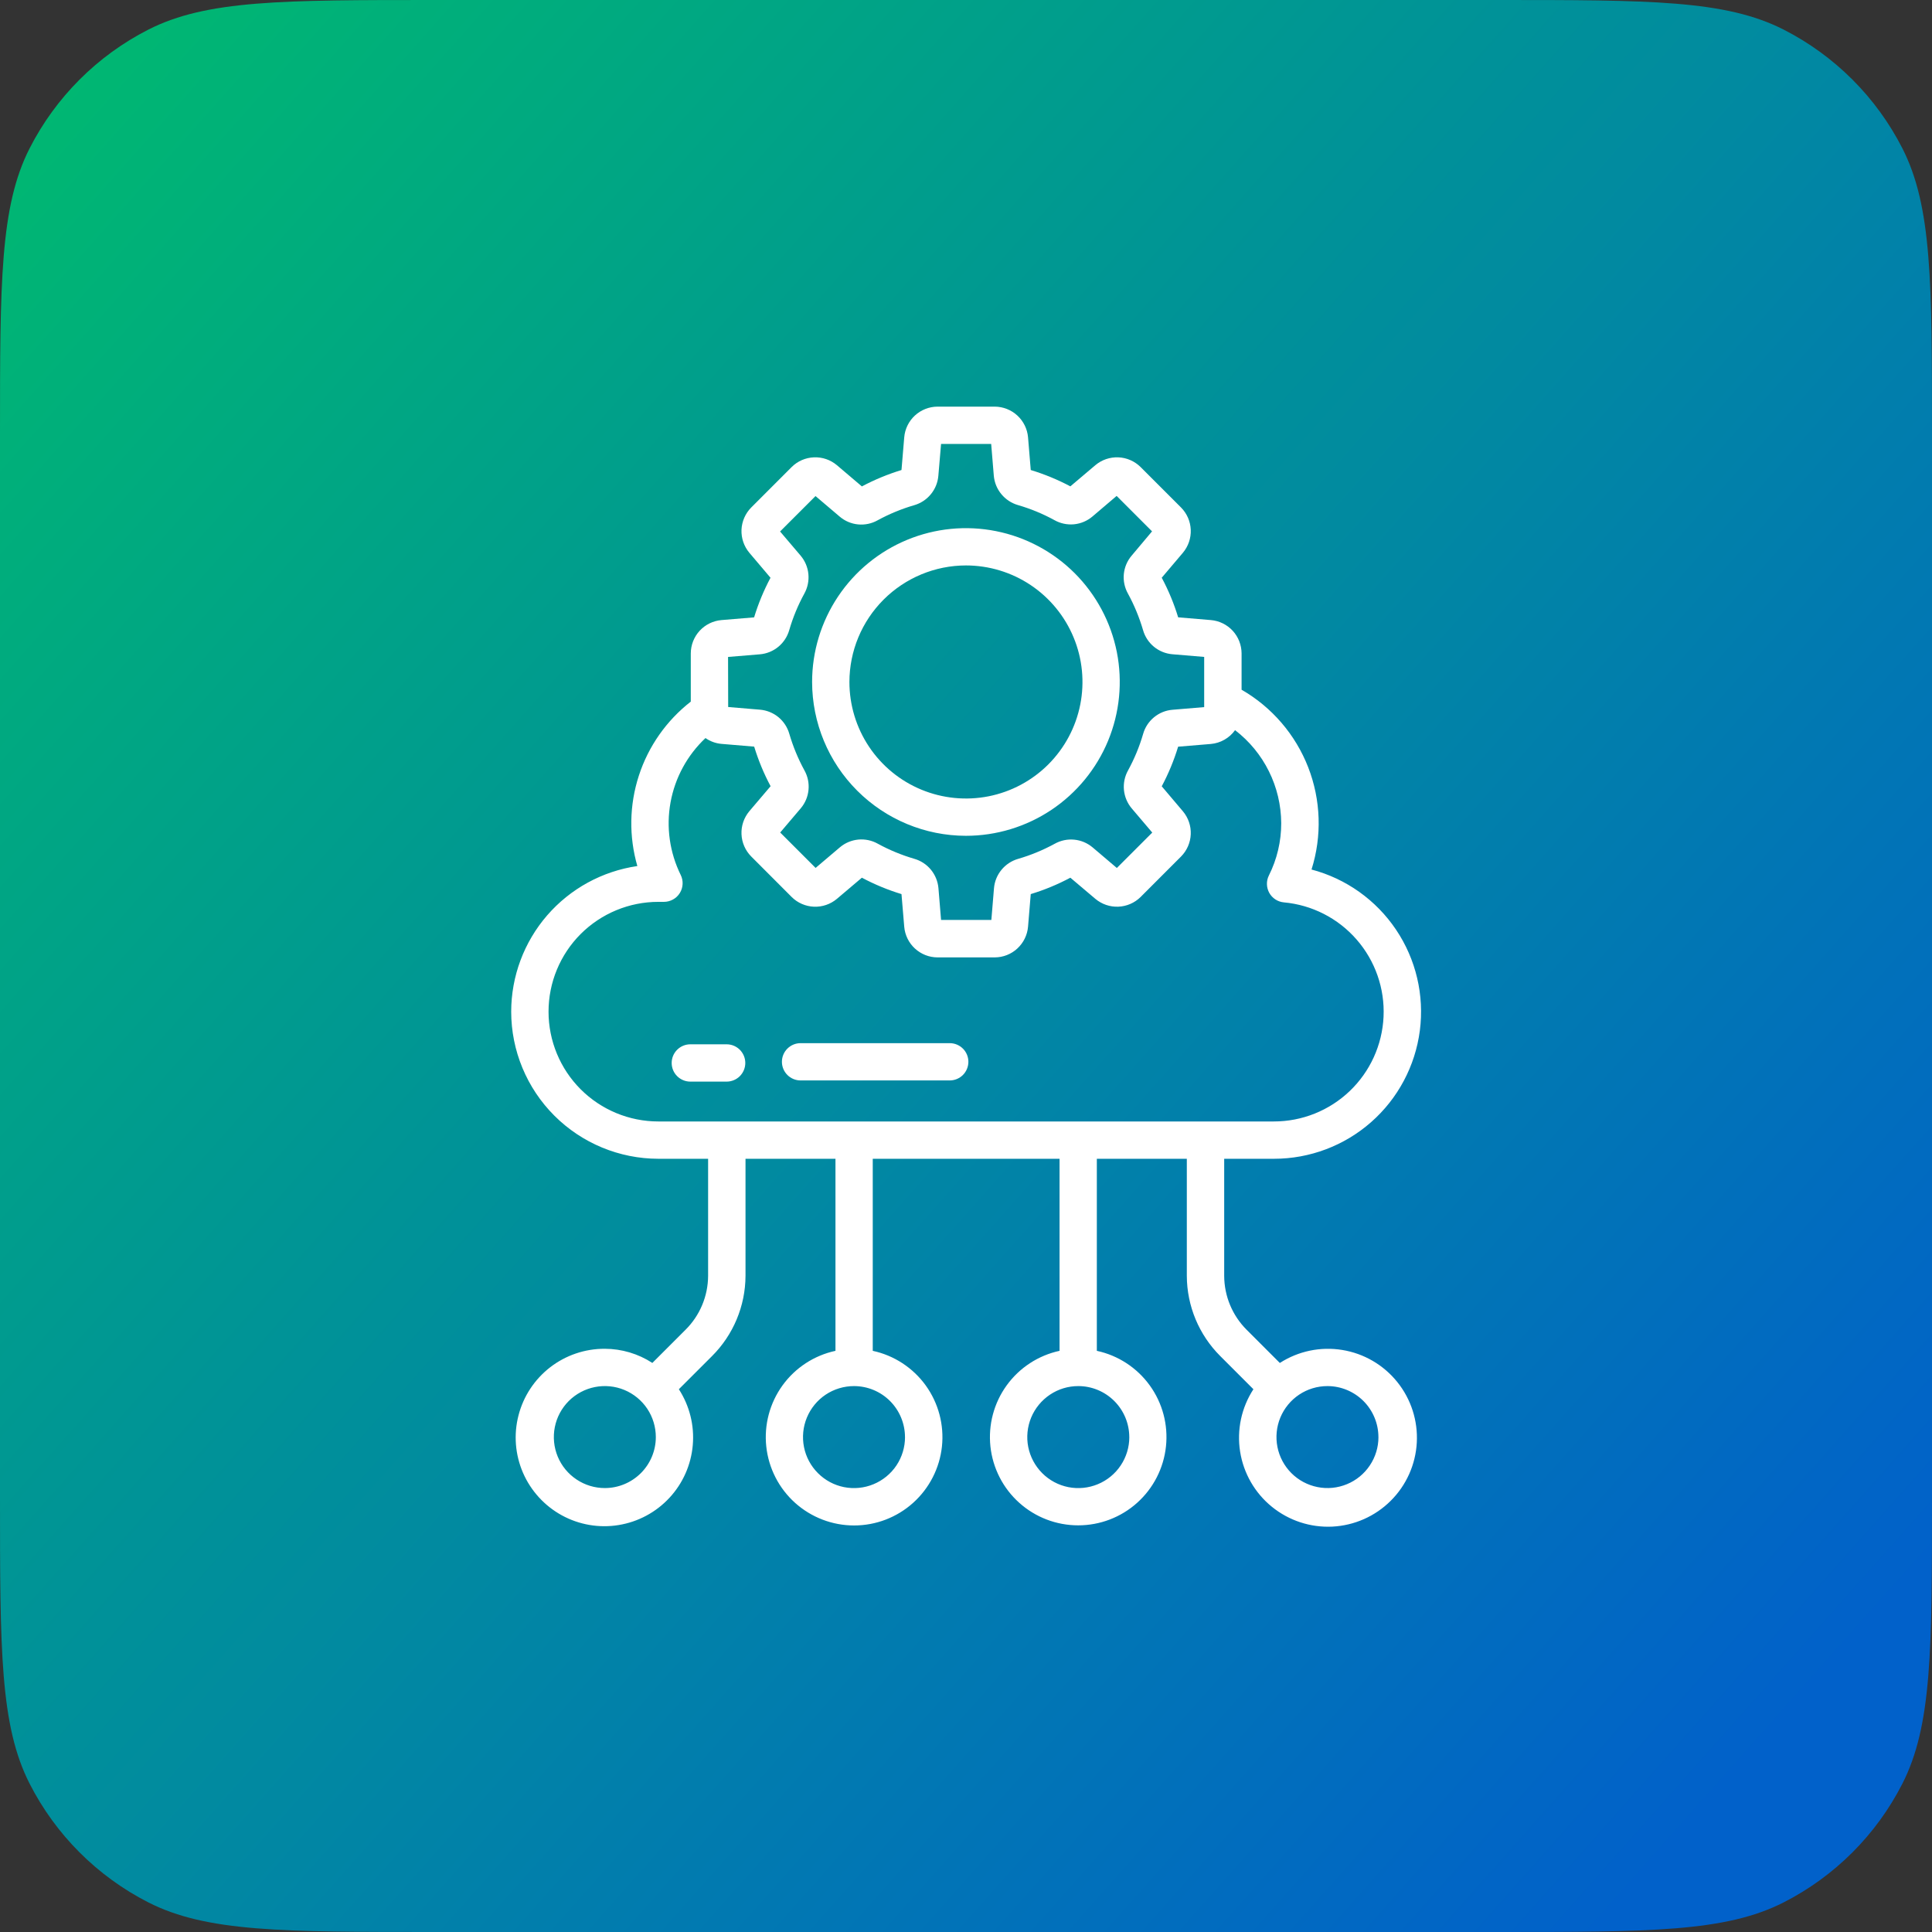
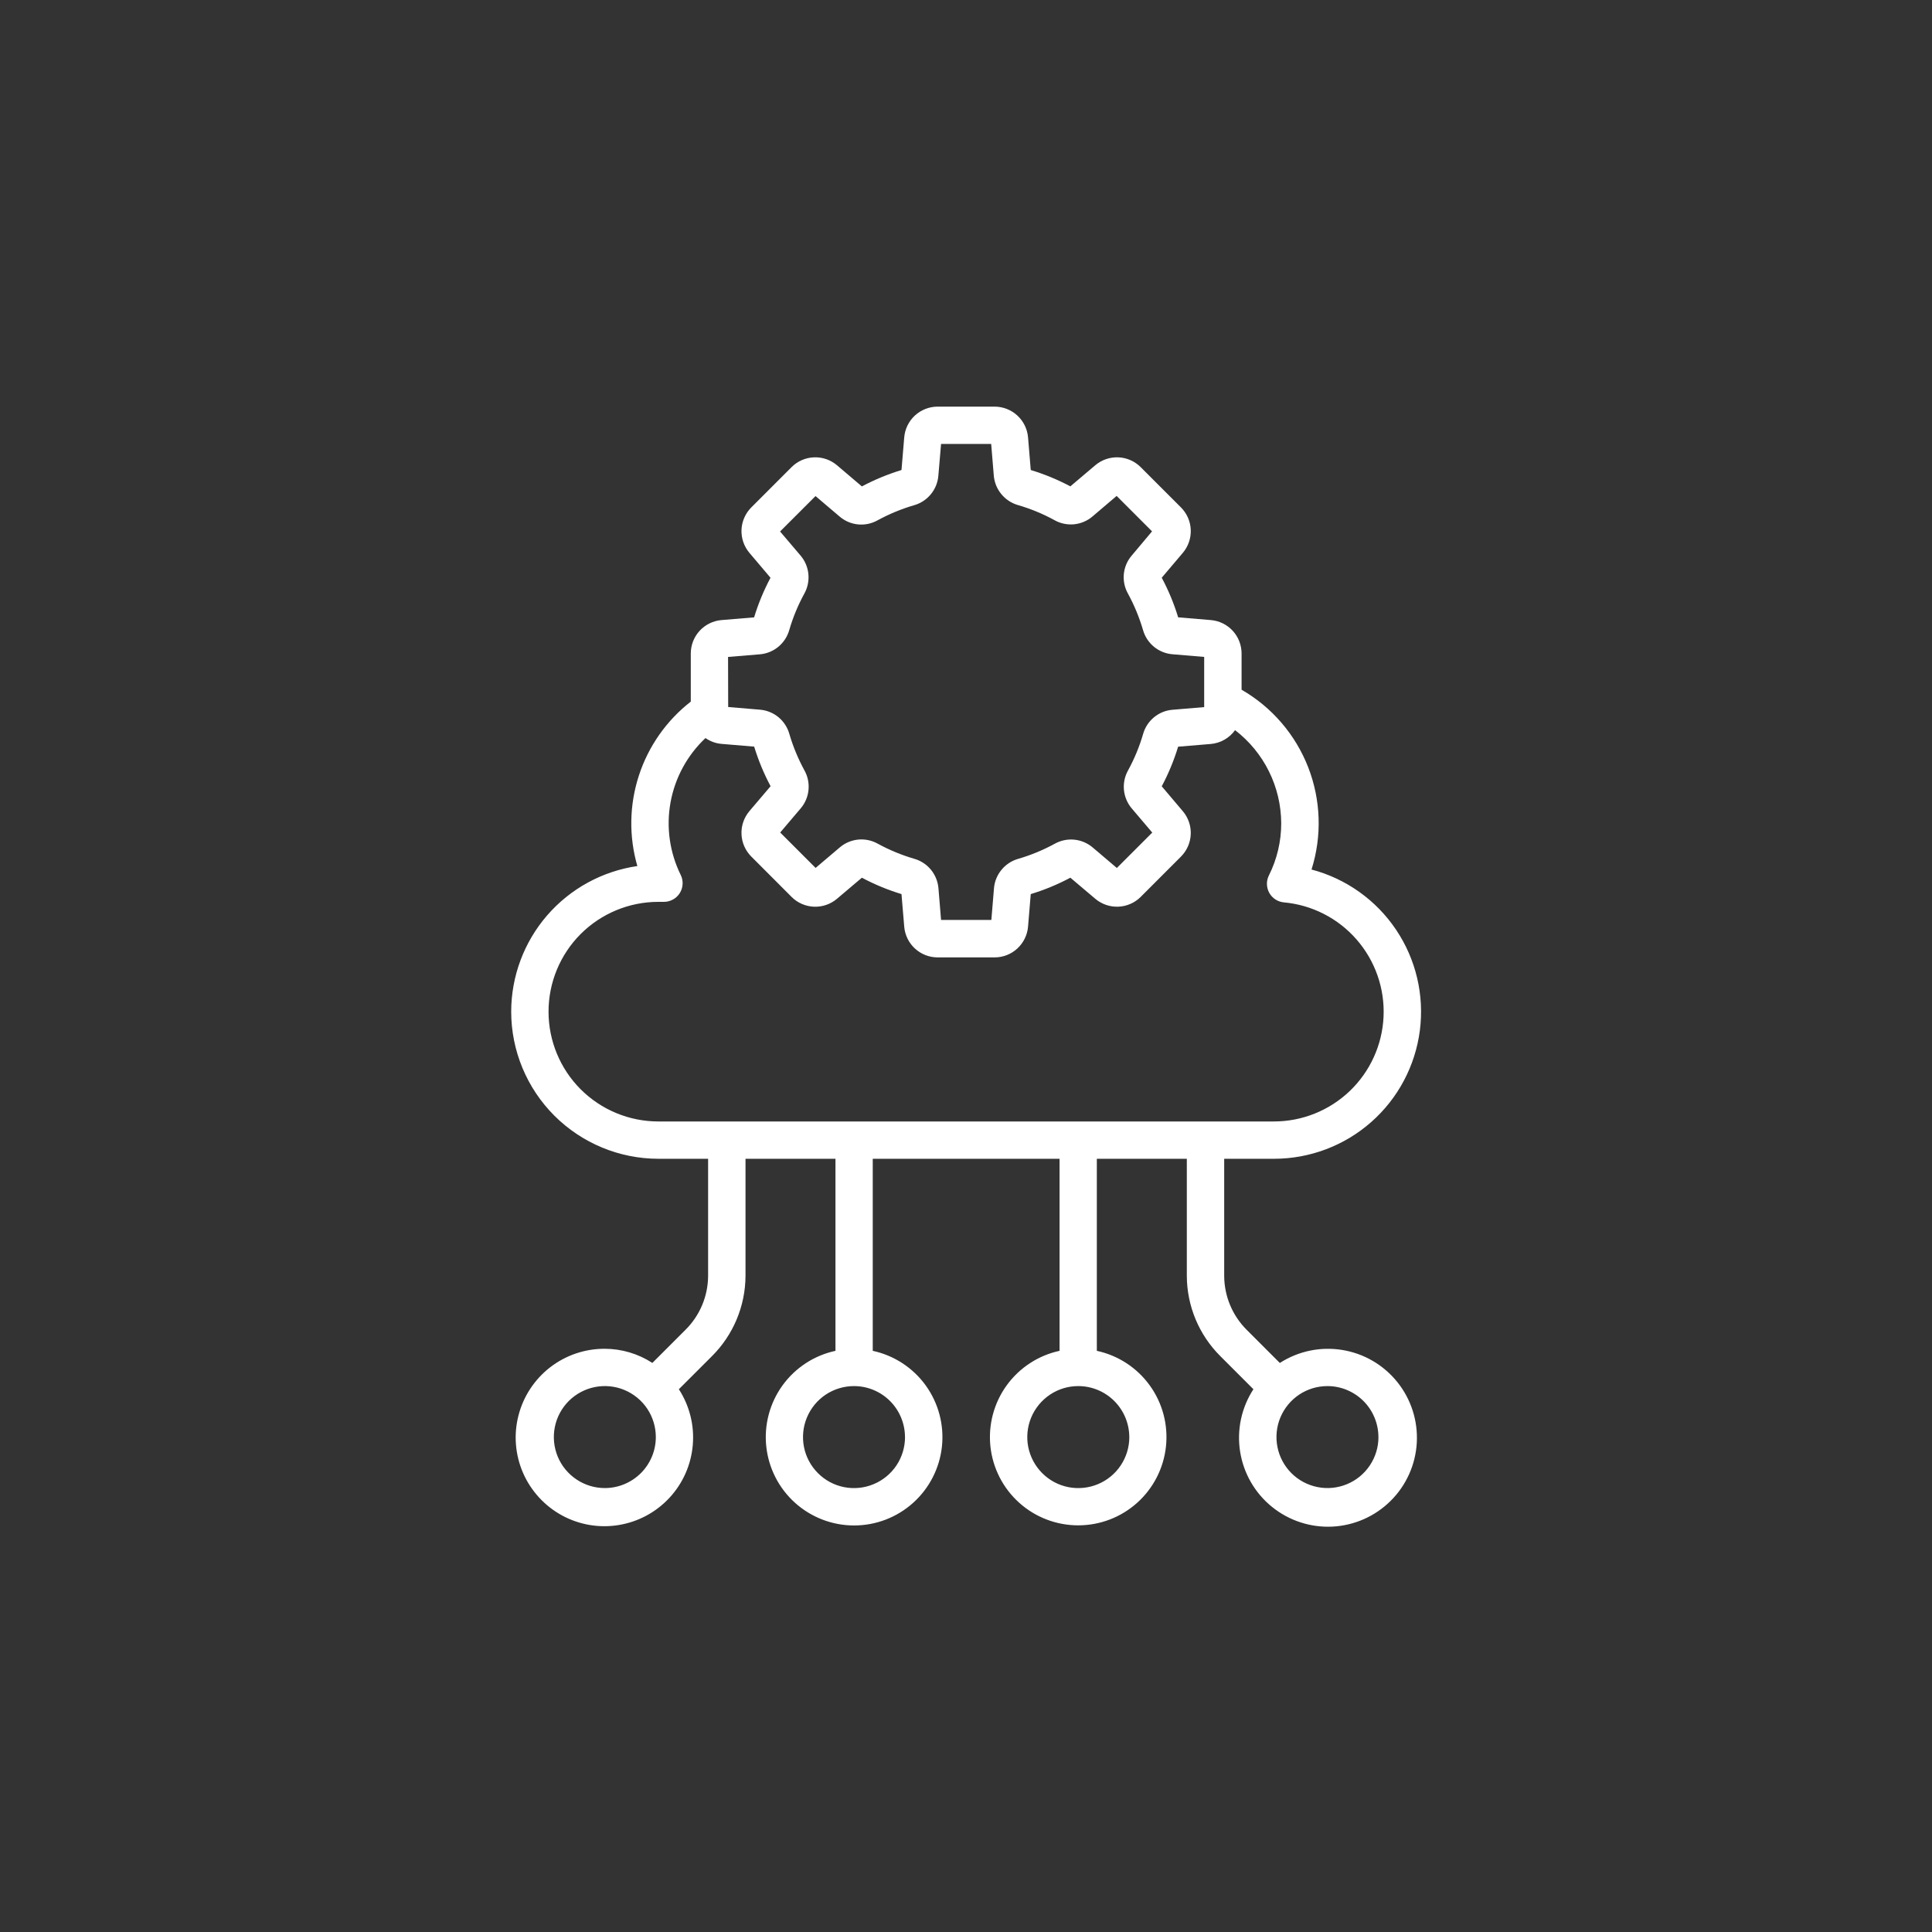
<svg xmlns="http://www.w3.org/2000/svg" width="64" height="64" viewBox="0 0 64 64" fill="none">
  <rect x="0" y="0" width="64" height="64" fill="#333333" stroke="none" />
-   <path d="M0 14.4C0 9.36 0 6.839 0.981 4.914C1.844 3.221 3.221 1.844 4.914 0.981C6.839 0 9.36 0 14.4 0H49.6C54.641 0 57.161 0 59.086 0.981C60.779 1.844 62.156 3.221 63.019 4.914C64 6.839 64 9.36 64 14.4V49.6C64 54.641 64 57.161 63.019 59.086C62.156 60.779 60.779 62.156 59.086 63.019C57.161 64 54.641 64 49.6 64H14.4C9.36 64 6.839 64 4.914 63.019C3.221 62.156 1.844 60.779 0.981 59.086C0 57.161 0 54.641 0 49.6V14.4Z" fill="url(#paint0_linear_3624_1141)" />
  <path d="M16.934 33.513C16.935 34.804 17.449 36.043 18.363 36.957C19.276 37.87 20.515 38.384 21.807 38.386H23.457V42.263C23.454 42.934 23.186 43.576 22.71 44.049L21.61 45.149C21.141 44.844 20.594 44.681 20.034 44.68C19.38 44.677 18.744 44.893 18.226 45.292C17.709 45.692 17.339 46.252 17.176 46.886C17.012 47.519 17.065 48.188 17.325 48.788C17.586 49.388 18.039 49.884 18.613 50.198C19.186 50.511 19.848 50.625 20.494 50.519C21.139 50.414 21.731 50.097 22.176 49.617C22.621 49.138 22.893 48.524 22.949 47.872C23.006 47.221 22.843 46.569 22.488 46.02L23.584 44.925C24.292 44.22 24.692 43.263 24.696 42.264V38.386H27.676V44.748C26.97 44.9 26.345 45.308 25.922 45.893C25.499 46.479 25.307 47.2 25.384 47.918C25.461 48.636 25.8 49.3 26.337 49.783C26.875 50.266 27.571 50.533 28.293 50.533C29.016 50.533 29.712 50.266 30.249 49.783C30.786 49.3 31.126 48.636 31.203 47.918C31.279 47.2 31.088 46.479 30.665 45.893C30.241 45.308 29.617 44.9 28.911 44.748V38.386H35.099V44.748C34.394 44.9 33.77 45.308 33.347 45.893C32.924 46.478 32.733 47.198 32.809 47.916C32.886 48.634 33.225 49.298 33.762 49.78C34.299 50.263 34.995 50.529 35.717 50.529C36.439 50.529 37.135 50.263 37.672 49.78C38.208 49.298 38.548 48.634 38.624 47.916C38.701 47.198 38.51 46.478 38.087 45.893C37.664 45.308 37.04 44.9 36.334 44.748V38.386H39.315V42.263C39.318 43.261 39.716 44.217 40.423 44.922L41.521 46.02C41.124 46.63 40.967 47.366 41.08 48.085C41.193 48.804 41.568 49.456 42.133 49.914C42.697 50.373 43.412 50.607 44.139 50.571C44.866 50.534 45.553 50.23 46.069 49.716C46.585 49.203 46.893 48.517 46.933 47.79C46.973 47.063 46.743 46.348 46.287 45.781C45.831 45.214 45.181 44.835 44.463 44.719C43.744 44.602 43.008 44.756 42.396 45.15L41.294 44.048C40.821 43.574 40.555 42.933 40.553 42.264V38.386H42.203C43.386 38.386 44.529 37.955 45.418 37.174C46.307 36.393 46.881 35.315 47.034 34.141C47.186 32.967 46.906 31.778 46.245 30.796C45.585 29.814 44.59 29.106 43.446 28.804C43.796 27.696 43.757 26.501 43.336 25.418C42.914 24.335 42.136 23.428 41.129 22.848V21.643C41.127 21.366 41.023 21.099 40.835 20.895C40.647 20.691 40.39 20.565 40.114 20.541L39.028 20.45C38.89 19.996 38.708 19.557 38.484 19.138L39.186 18.31C39.364 18.097 39.457 17.826 39.445 17.549C39.434 17.272 39.319 17.009 39.124 16.812L37.783 15.471C37.586 15.276 37.323 15.161 37.046 15.15C36.769 15.139 36.498 15.231 36.286 15.409L35.457 16.111C35.038 15.889 34.599 15.708 34.145 15.57L34.055 14.485C34.031 14.209 33.904 13.952 33.7 13.764C33.497 13.577 33.23 13.472 32.953 13.47H31.055C30.778 13.472 30.512 13.577 30.308 13.764C30.104 13.952 29.978 14.209 29.954 14.485L29.863 15.57C29.409 15.709 28.97 15.89 28.551 16.113L27.722 15.409C27.51 15.231 27.239 15.138 26.962 15.15C26.685 15.161 26.422 15.275 26.226 15.47L24.884 16.813C24.689 17.01 24.575 17.273 24.563 17.549C24.552 17.826 24.644 18.097 24.822 18.31L25.524 19.139C25.301 19.557 25.119 19.997 24.981 20.451L23.898 20.541C23.622 20.565 23.365 20.691 23.177 20.895C22.989 21.099 22.885 21.366 22.883 21.643V23.242C22.078 23.869 21.478 24.723 21.163 25.694C20.847 26.665 20.83 27.708 21.113 28.689C19.953 28.858 18.893 29.437 18.125 30.323C17.358 31.209 16.935 32.341 16.934 33.513ZM20.036 49.294C19.702 49.294 19.375 49.195 19.098 49.009C18.82 48.824 18.603 48.56 18.475 48.251C18.348 47.943 18.314 47.603 18.379 47.275C18.444 46.947 18.605 46.647 18.841 46.41C19.078 46.174 19.379 46.013 19.706 45.948C20.034 45.883 20.374 45.916 20.683 46.044C20.991 46.172 21.255 46.388 21.441 46.666C21.626 46.944 21.725 47.271 21.725 47.605C21.725 48.053 21.547 48.482 21.23 48.799C20.913 49.115 20.484 49.294 20.036 49.294ZM29.98 47.605C29.98 47.939 29.881 48.266 29.696 48.544C29.51 48.822 29.246 49.038 28.937 49.166C28.629 49.294 28.289 49.328 27.961 49.263C27.633 49.198 27.332 49.037 27.096 48.8C26.859 48.564 26.698 48.263 26.633 47.935C26.568 47.607 26.601 47.268 26.729 46.959C26.857 46.65 27.073 46.386 27.351 46.2C27.629 46.015 27.956 45.916 28.29 45.916C28.738 45.916 29.167 46.094 29.484 46.411C29.8 46.728 29.978 47.157 29.979 47.605H29.98ZM37.41 47.605C37.41 47.939 37.311 48.266 37.125 48.544C36.94 48.822 36.676 49.038 36.367 49.166C36.058 49.294 35.718 49.328 35.39 49.263C35.063 49.198 34.761 49.037 34.525 48.8C34.289 48.564 34.128 48.263 34.062 47.935C33.997 47.607 34.031 47.267 34.159 46.958C34.287 46.65 34.504 46.386 34.782 46.2C35.059 46.014 35.386 45.915 35.721 45.916C36.168 45.916 36.597 46.095 36.913 46.411C37.23 46.728 37.408 47.157 37.409 47.605H37.41ZM45.663 47.605C45.663 47.939 45.564 48.265 45.378 48.543C45.193 48.821 44.929 49.038 44.62 49.165C44.311 49.293 43.972 49.327 43.644 49.261C43.316 49.196 43.015 49.035 42.779 48.799C42.543 48.563 42.382 48.262 42.317 47.934C42.252 47.607 42.285 47.267 42.413 46.958C42.541 46.65 42.757 46.386 43.035 46.2C43.313 46.014 43.639 45.916 43.974 45.916C44.421 45.916 44.85 46.095 45.167 46.411C45.483 46.728 45.661 47.157 45.662 47.605H45.663ZM24.118 21.762L25.172 21.675C25.396 21.656 25.61 21.569 25.784 21.425C25.957 21.282 26.083 21.089 26.145 20.872C26.267 20.453 26.434 20.048 26.644 19.665C26.753 19.468 26.8 19.243 26.779 19.018C26.758 18.794 26.669 18.582 26.524 18.409L25.841 17.606L27.015 16.433L27.818 17.115C27.99 17.261 28.202 17.351 28.427 17.372C28.651 17.393 28.877 17.346 29.073 17.235C29.457 17.026 29.862 16.858 30.282 16.736C30.498 16.674 30.691 16.548 30.834 16.374C30.978 16.2 31.065 15.987 31.084 15.762L31.174 14.706H32.834L32.921 15.759C32.941 15.984 33.028 16.197 33.172 16.37C33.315 16.544 33.508 16.67 33.724 16.732C34.143 16.854 34.548 17.021 34.931 17.231C35.127 17.341 35.353 17.389 35.578 17.368C35.802 17.346 36.015 17.257 36.187 17.111L36.99 16.428L38.163 17.602L37.485 18.409C37.339 18.581 37.25 18.793 37.228 19.018C37.207 19.242 37.255 19.468 37.365 19.664C37.574 20.047 37.741 20.452 37.864 20.87C37.925 21.087 38.051 21.28 38.225 21.424C38.399 21.567 38.612 21.654 38.837 21.673L39.89 21.761V23.168C39.89 23.174 39.89 23.181 39.89 23.188V23.424L38.84 23.512C38.616 23.53 38.402 23.617 38.228 23.761C38.054 23.904 37.928 24.097 37.867 24.314C37.745 24.734 37.577 25.138 37.368 25.521C37.258 25.718 37.211 25.944 37.232 26.168C37.254 26.392 37.343 26.605 37.488 26.777L38.17 27.58L36.997 28.753L36.194 28.071C36.021 27.926 35.809 27.836 35.585 27.815C35.36 27.793 35.135 27.841 34.938 27.951C34.554 28.16 34.149 28.328 33.73 28.45C33.513 28.512 33.32 28.638 33.177 28.812C33.033 28.986 32.946 29.199 32.927 29.424L32.84 30.474H31.174L31.087 29.42C31.067 29.196 30.98 28.983 30.837 28.809C30.693 28.635 30.501 28.509 30.284 28.448C29.865 28.325 29.461 28.158 29.078 27.949C28.881 27.838 28.655 27.791 28.431 27.812C28.206 27.834 27.994 27.923 27.822 28.069L27.018 28.751L25.845 27.578L26.527 26.775C26.673 26.602 26.762 26.39 26.783 26.165C26.805 25.941 26.757 25.715 26.647 25.518C26.438 25.135 26.271 24.731 26.148 24.312C26.087 24.095 25.961 23.902 25.788 23.758C25.614 23.615 25.4 23.528 25.175 23.509L24.122 23.421L24.118 21.762ZM21.809 29.875H21.994C22.099 29.875 22.202 29.848 22.294 29.797C22.386 29.747 22.464 29.673 22.519 29.584C22.575 29.495 22.607 29.393 22.612 29.288C22.618 29.183 22.596 29.079 22.55 28.985C22.183 28.24 22.064 27.398 22.212 26.582C22.36 25.765 22.766 25.018 23.37 24.449C23.527 24.559 23.71 24.626 23.901 24.642L24.983 24.733C25.122 25.187 25.303 25.626 25.527 26.044L24.822 26.873C24.644 27.086 24.551 27.357 24.563 27.634C24.574 27.911 24.689 28.174 24.884 28.371L26.226 29.715C26.422 29.91 26.685 30.024 26.962 30.036C27.239 30.047 27.51 29.955 27.723 29.776L28.551 29.075C28.97 29.298 29.409 29.48 29.863 29.618L29.954 30.701C29.978 30.977 30.104 31.234 30.308 31.421C30.512 31.609 30.779 31.714 31.055 31.715H32.953C33.23 31.714 33.497 31.609 33.7 31.421C33.904 31.233 34.031 30.976 34.055 30.7L34.145 29.618C34.599 29.48 35.039 29.298 35.457 29.075L36.286 29.776C36.499 29.954 36.77 30.047 37.047 30.035C37.323 30.024 37.586 29.91 37.783 29.715L39.124 28.373C39.319 28.176 39.434 27.913 39.445 27.636C39.457 27.36 39.364 27.088 39.186 26.876L38.484 26.047C38.708 25.628 38.889 25.189 39.027 24.735L40.11 24.645C40.269 24.631 40.423 24.583 40.561 24.504C40.7 24.425 40.82 24.317 40.913 24.187C41.386 24.55 41.77 25.016 42.035 25.551C42.3 26.085 42.439 26.672 42.442 27.269C42.443 27.871 42.303 28.464 42.033 29.002C41.988 29.092 41.966 29.191 41.969 29.291C41.971 29.391 41.998 29.489 42.046 29.577C42.095 29.665 42.164 29.739 42.248 29.794C42.331 29.849 42.427 29.882 42.527 29.892C43.46 29.976 44.324 30.417 44.939 31.123C45.555 31.829 45.875 32.745 45.832 33.68C45.789 34.615 45.387 35.498 44.709 36.145C44.032 36.791 43.131 37.151 42.195 37.15H21.809C20.844 37.15 19.919 36.767 19.236 36.085C18.554 35.403 18.171 34.477 18.171 33.513C18.171 32.548 18.554 31.622 19.236 30.94C19.919 30.258 20.844 29.875 21.809 29.875Z" fill="white" />
-   <path d="M31.998 27.687C33.006 27.687 33.991 27.388 34.829 26.828C35.667 26.268 36.32 25.472 36.706 24.541C37.091 23.61 37.192 22.586 36.996 21.597C36.799 20.609 36.313 19.701 35.601 18.988C34.888 18.276 33.98 17.79 32.992 17.594C32.003 17.397 30.979 17.498 30.047 17.884C29.116 18.27 28.321 18.923 27.761 19.761C27.201 20.599 26.902 21.584 26.902 22.592C26.904 23.943 27.441 25.238 28.397 26.193C29.352 27.148 30.647 27.686 31.998 27.687ZM31.998 18.731C32.761 18.731 33.508 18.957 34.143 19.382C34.777 19.806 35.272 20.409 35.564 21.114C35.857 21.82 35.933 22.596 35.784 23.345C35.635 24.093 35.267 24.781 34.728 25.321C34.188 25.861 33.5 26.229 32.751 26.378C32.002 26.526 31.226 26.45 30.521 26.158C29.815 25.866 29.212 25.371 28.788 24.736C28.364 24.101 28.138 23.355 28.138 22.591C28.139 21.568 28.546 20.587 29.27 19.863C29.994 19.14 30.975 18.732 31.998 18.731Z" fill="white" />
-   <path d="M22.868 35.83H24.071C24.235 35.83 24.392 35.764 24.508 35.649C24.623 35.533 24.689 35.376 24.689 35.212C24.689 35.048 24.623 34.891 24.508 34.775C24.392 34.659 24.235 34.594 24.071 34.594H22.868C22.704 34.594 22.547 34.659 22.431 34.775C22.315 34.891 22.25 35.048 22.25 35.212C22.25 35.376 22.315 35.533 22.431 35.649C22.547 35.764 22.704 35.83 22.868 35.83Z" fill="white" />
-   <path d="M26.52 35.791H31.461C31.625 35.791 31.782 35.726 31.898 35.61C32.014 35.494 32.079 35.337 32.079 35.173C32.079 35.01 32.014 34.852 31.898 34.737C31.782 34.621 31.625 34.556 31.461 34.556H26.52C26.356 34.556 26.199 34.621 26.083 34.737C25.967 34.852 25.902 35.01 25.902 35.173C25.902 35.337 25.967 35.494 26.083 35.61C26.199 35.726 26.356 35.791 26.52 35.791Z" fill="white" />
  <defs>
    <linearGradient id="paint0_linear_3624_1141" x1="1.763" y1="0.542" x2="61.957" y2="54.052" gradientUnits="userSpaceOnUse">
      <stop stop-color="#00B970" />
      <stop offset="1" stop-color="#0161CA" />
    </linearGradient>
  </defs>
</svg>